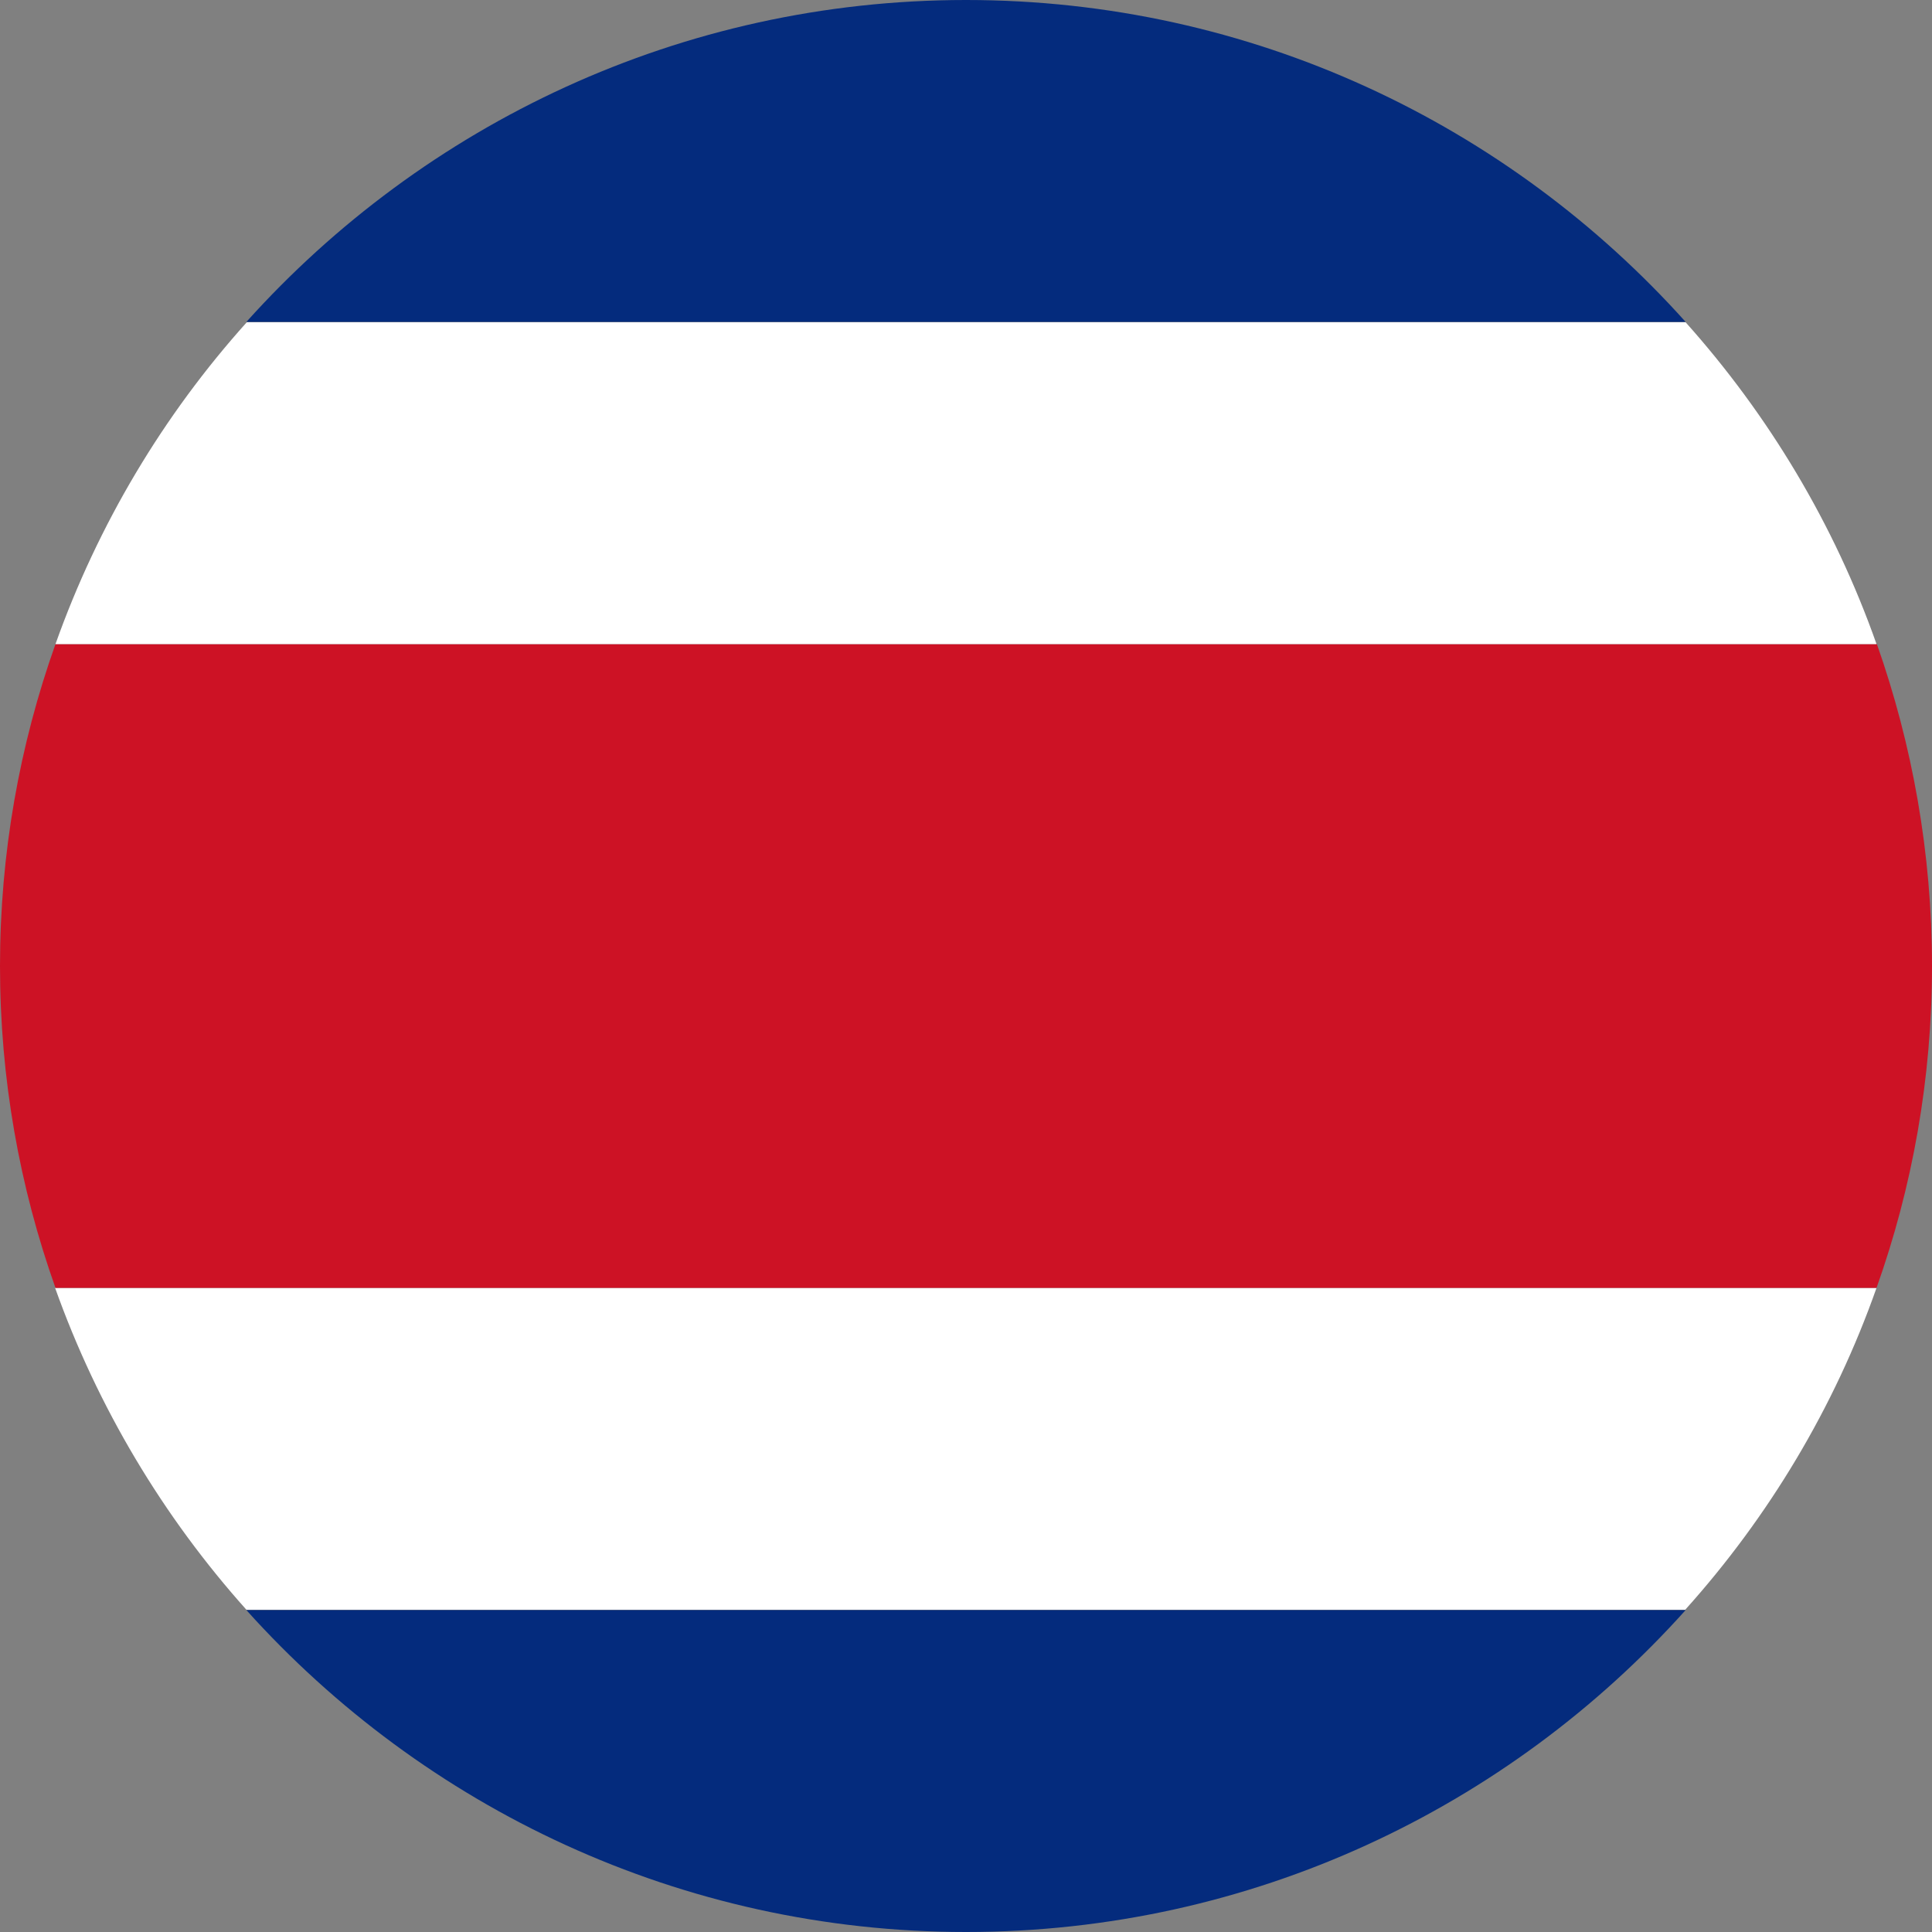
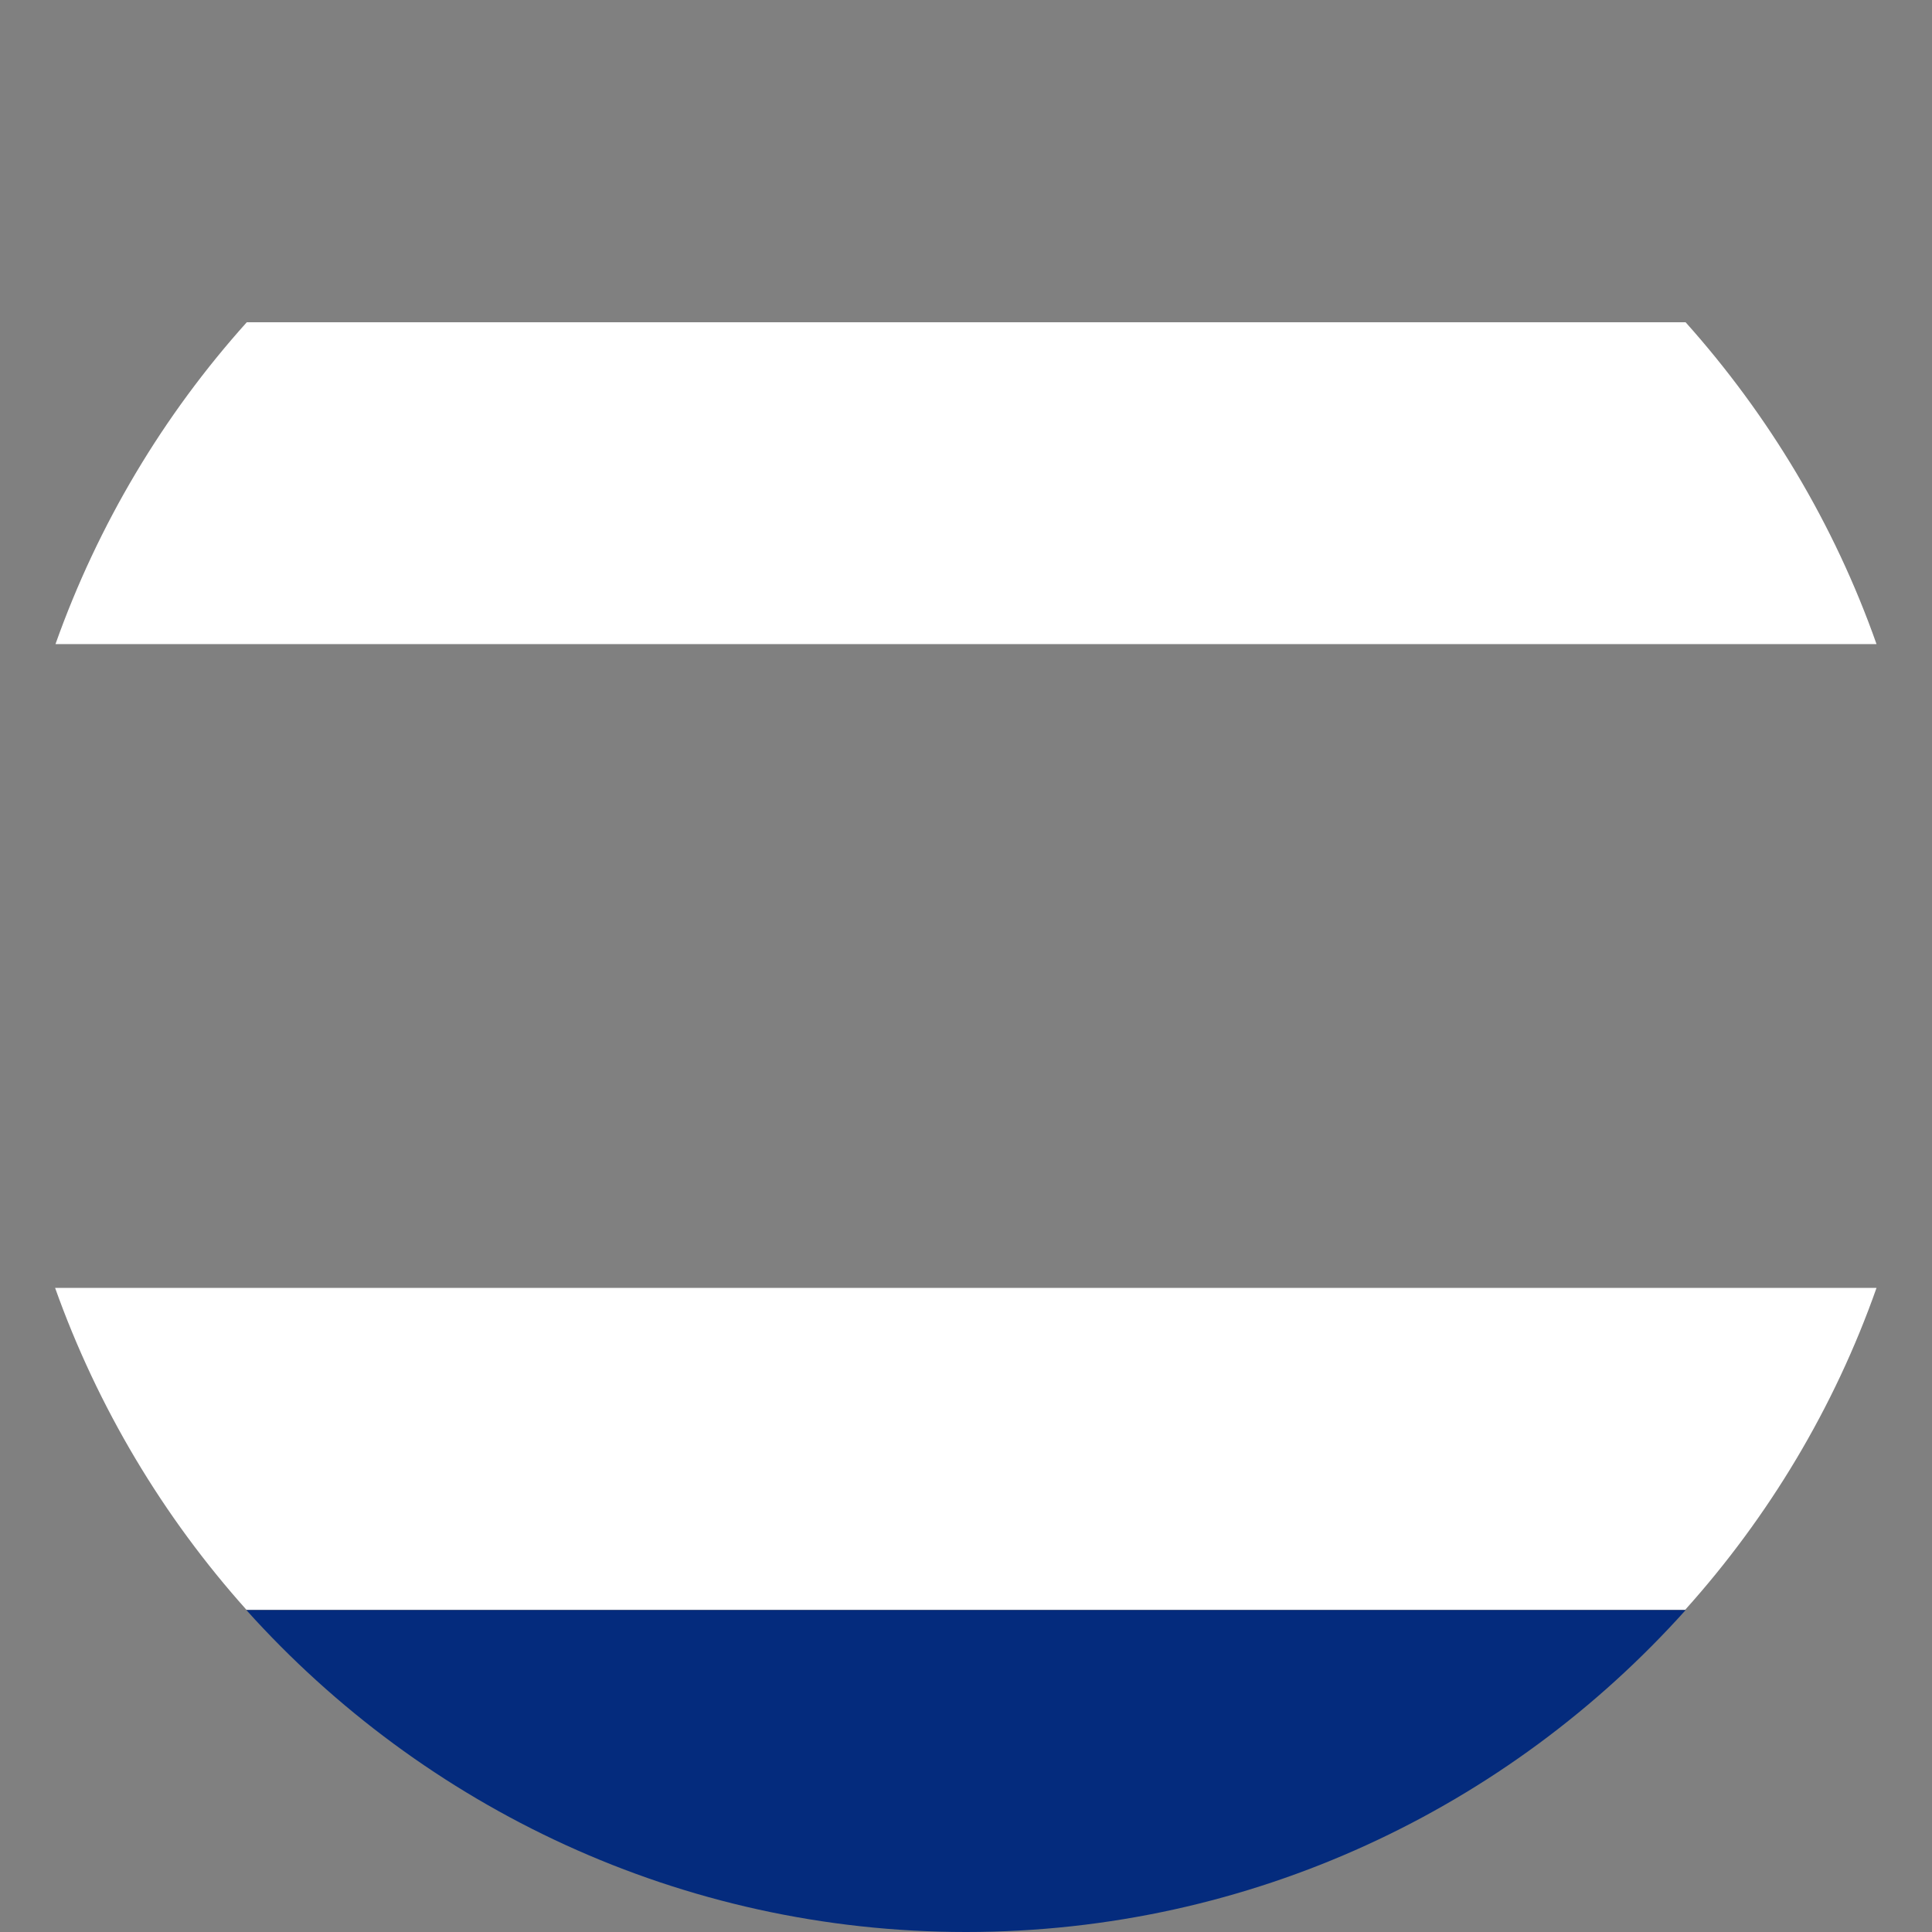
<svg xmlns="http://www.w3.org/2000/svg" version="1.1" id="Layer_1" x="0px" y="0px" viewBox="0 0 512 512" style="enable-background:new 0 0 512 512;" xml:space="preserve">
  <rect x="0" y="0" width="512" height="512" fill="#808080" stroke="none" />
  <style type="text/css">
	.st0{fill:#042B7D;}
	.st1{fill:#FFFFFF;}
	.st2{fill:#CD1225;}
</style>
  <g>
    <g>
-       <path class="st0" d="M446.7,85.3H65.3C112.3,33,180.4,0,256,0C331.7,0,399.8,33,446.7,85.3z" />
      <path class="st1" d="M497.3,341.3c-11.2,31.8-28.6,60.7-50.7,85.3H65.3c-22.1-24.7-39.4-53.6-50.7-85.3H497.3z" />
      <path class="st0" d="M446.7,426.7C399.8,479,331.7,512,256,512c-75.6,0-143.7-33-190.7-85.3H446.7z" />
-       <path class="st2" d="M512,256c0,29.9-5.2,58.6-14.7,85.3H14.7C5.2,314.6,0,285.9,0,256s5.2-58.6,14.7-85.3h482.7    C506.8,197.4,512,226.1,512,256z" />
      <path class="st1" d="M497.3,170.7H14.7c11.3-31.8,28.6-60.7,50.7-85.3h381.3C468.7,110,486.1,138.9,497.3,170.7z" />
    </g>
  </g>
</svg>